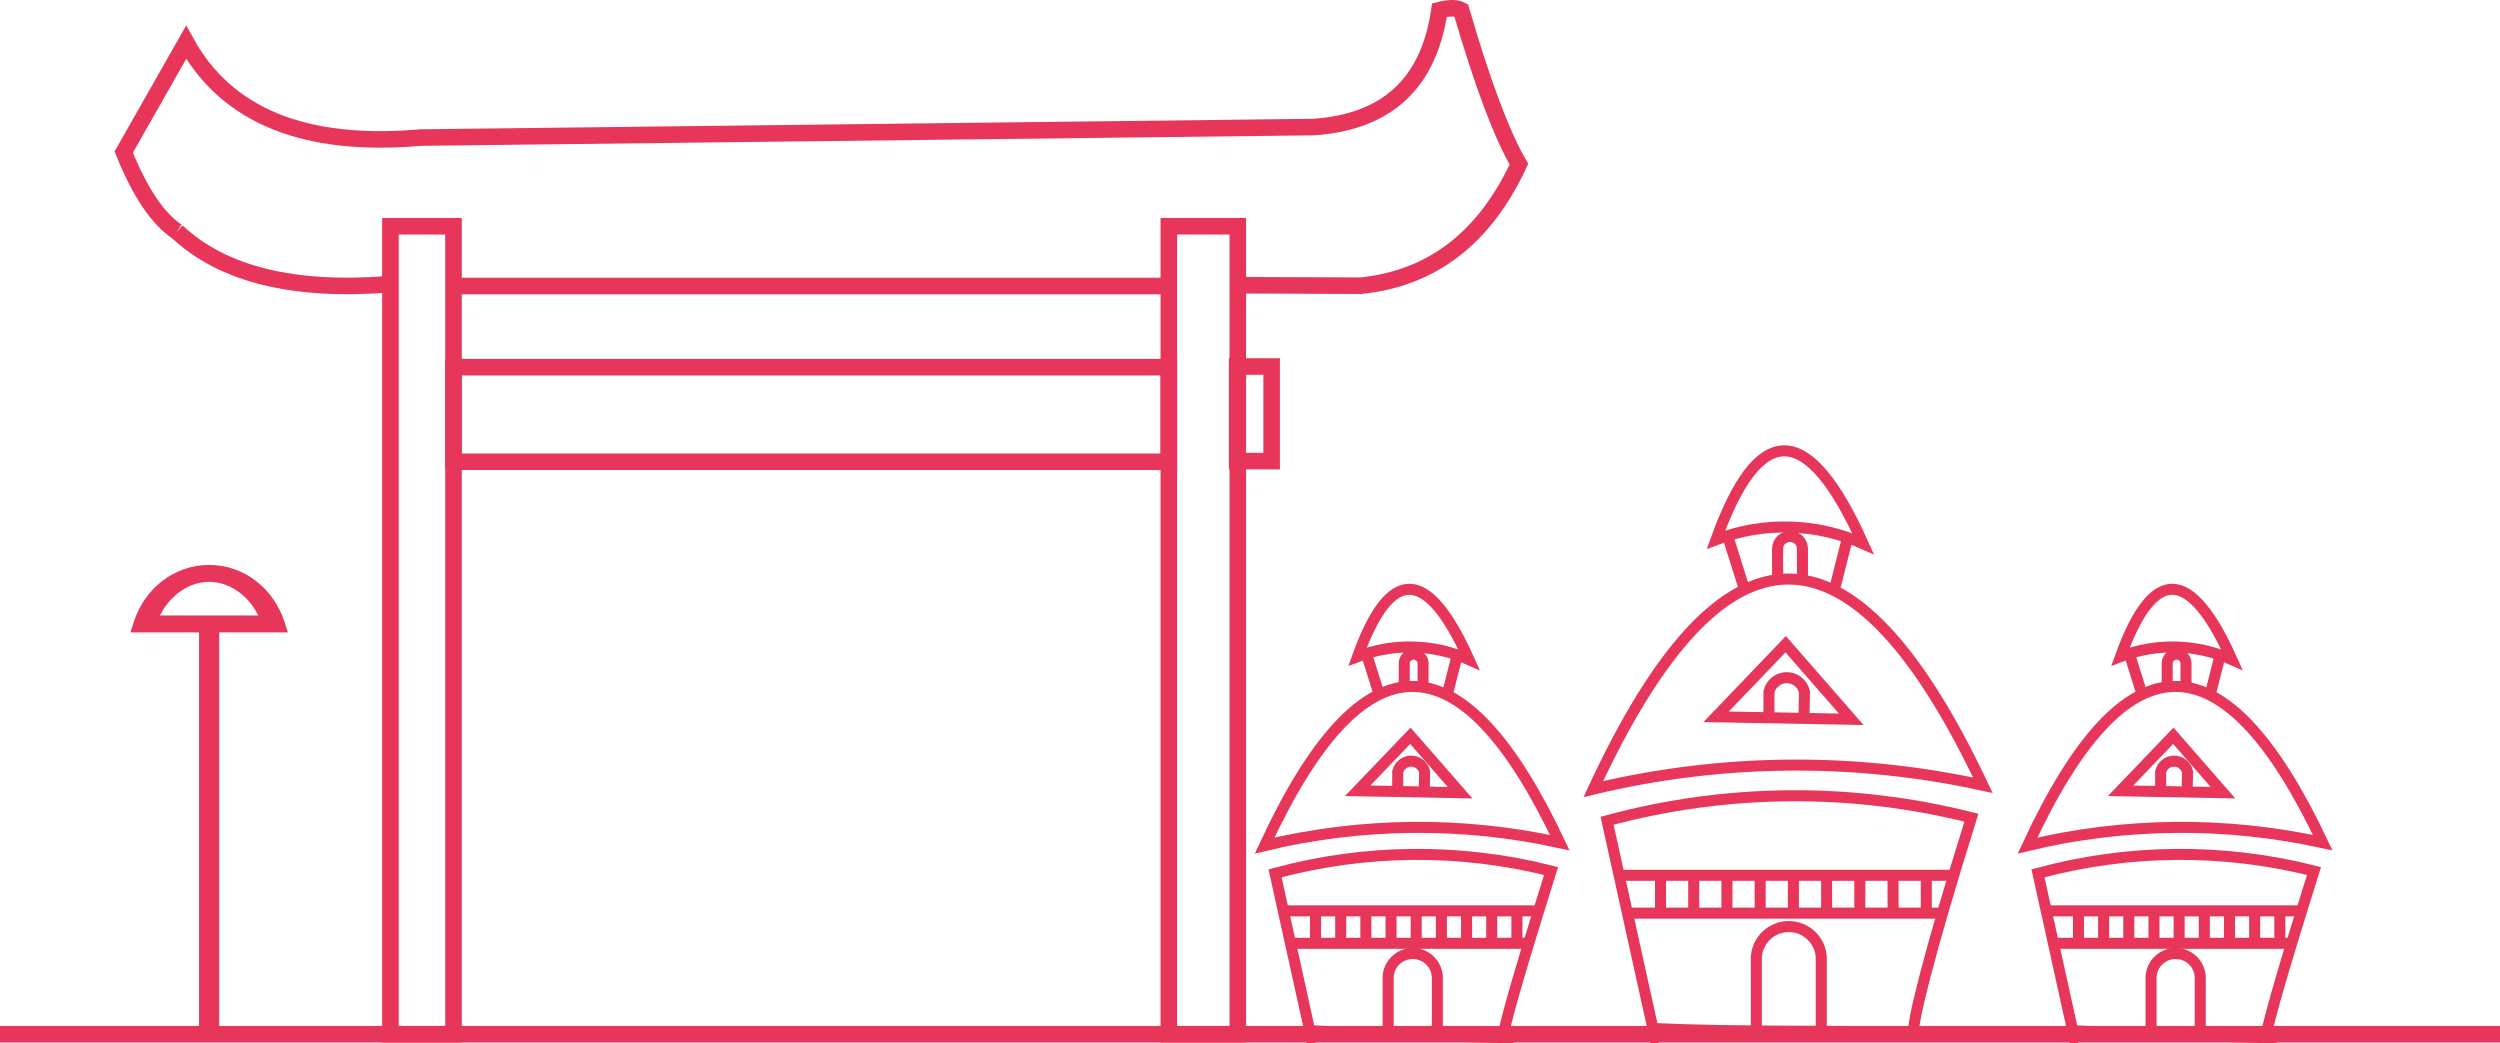
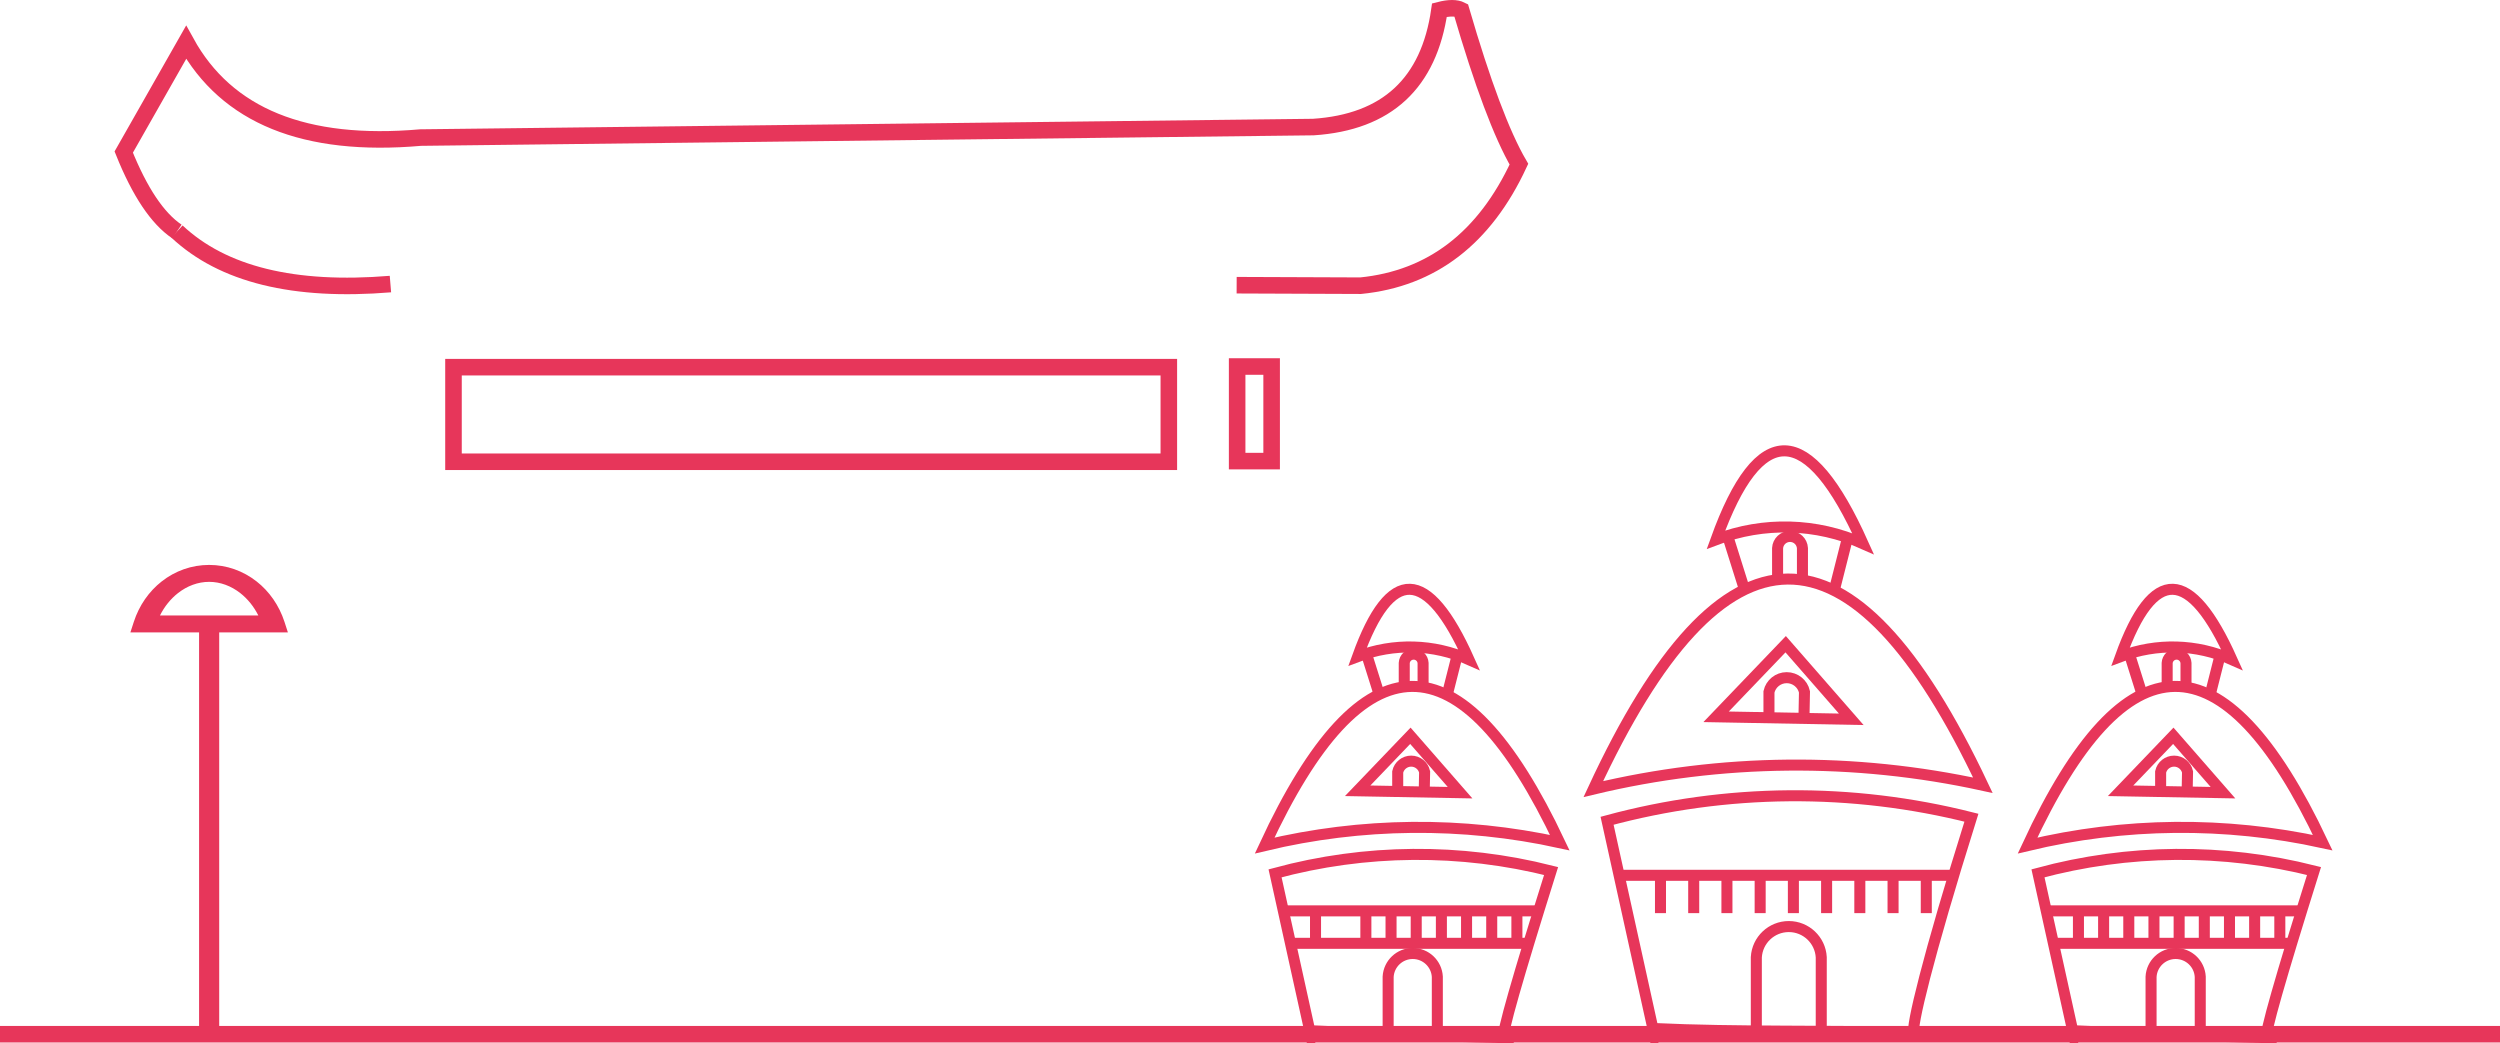
<svg xmlns="http://www.w3.org/2000/svg" xml:space="preserve" width="95.914mm" height="40.033mm" version="1.1" style="shape-rendering:geometricPrecision; text-rendering:geometricPrecision; image-rendering:optimizeQuality; fill-rule:evenodd; clip-rule:evenodd" viewBox="0 0 134532.07 56151.06">
  <defs>
    <style type="text/css">
   
    .str1 {stroke:#E7365A;stroke-width:593.73;stroke-miterlimit:22.926}
    .str0 {stroke:#E7365A;stroke-width:890.67;stroke-miterlimit:22.926}
    .fil0 {fill:none}
    .fil1 {fill:#E7365A;fill-rule:nonzero}
   
  </style>
  </defs>
  <g id="Layer_x0020_1">
    <path class="fil0 str0" d="M66547.33 15347.26c0,0 2224,8.84 6671.87,26.65 3829.87,-383.34 6669.49,-2563.16 8518.29,-6539.61 -927,-1589.6 -1963.96,-4352.77 -3110.74,-8289.24 -261.17,-132.97 -650.12,-132.97 -1166.56,0 -563.72,3933.95 -2826.15,6031.15 -6786.89,6292.04 0,0 -16012.8,188.51 -48038.27,565.4 -6230.75,544.92 -10437.08,-1163.62 -12619.43,-5125.48 -2237.75,3936.33 -3356.63,5904.5 -3356.63,5904.5 863.18,2148.54 1817.52,3574.31 2863.04,4276.75" />
-     <line class="fil0 str0" x1="63021.41" y1="15391.72" x2="24421.13" y2="15391.72" />
    <path class="fil0 str0" d="M21010.22 15286.1c-5190.84,427.8 -9020.15,-514.9 -11488.21,-2827.84" />
-     <rect class="fil0 str0" x="21010.09" y="12175.93" width="3393.41" height="43478.13" />
-     <rect class="fil0 str0" x="62897.86" y="12175.93" width="3711.38" height="43478.13" />
    <rect class="fil0 str0" x="24403.56" y="19758.2" width="38494.36" height="5090.12" />
    <rect class="fil0 str0" x="66574.3" y="19722.93" width="1855.95" height="5090.12" />
    <path class="fil0 str1" d="M106704.1 42257.07c-6913.55,-1514.42 -14080.13,-1444.28 -20962.53,205.63 6953.24,-15002.49 13940.84,-15070.94 20962.53,-205.63z" />
    <path class="fil0 str1" d="M88947.27 55347.22c4587.71,211.94 9455.95,97.76 14047.02,213.9 -158.22,-226.8 687.29,-3894.11 3093.07,-11558.48 -6441.28,-1629.01 -13193.24,-1572.2 -19606.19,164.53 1644.02,7453.42 2466.1,11180.05 2466.1,11180.05z" />
    <path class="fil0 str1" d="M99621.54 38707.3c-4849.16,-89.77 -7273.74,-134.51 -7273.74,-134.51 2496.25,-2604.26 3744.59,-3906.31 3744.59,-3906.31 2352.77,2693.88 3529.15,4040.83 3529.15,4040.83z" />
    <path class="fil0 str1" d="M95192.75 38625.39l0 -1393.93c100.71,-447.02 497.51,-764.43 955.61,-764.43 458.1,0 854.9,317.41 955.61,764.43 -20.76,1041.31 -31,1561.82 -31,1561.82" />
    <line class="fil0 str1" x1="87249.39" y1="47102.3" x2="104963.87" y2="47102.3" />
-     <line class="fil0 str1" x1="87408.45" y1="49138.07" x2="104539.71" y2="49138.07" />
    <line class="fil0 str1" x1="89355.44" y1="47102.16" x2="89355.44" y2="49138.07" />
    <line class="fil0 str1" x1="91143.37" y1="47102.16" x2="91143.37" y2="49138.07" />
    <line class="fil0 str1" x1="92931.29" y1="47102.16" x2="92931.29" y2="49138.07" />
    <line class="fil0 str1" x1="94719.22" y1="47102.16" x2="94719.22" y2="49138.07" />
    <line class="fil0 str1" x1="96507.01" y1="47102.16" x2="96507.01" y2="49138.07" />
    <line class="fil0 str1" x1="98294.94" y1="47102.16" x2="98294.94" y2="49138.07" />
    <line class="fil0 str1" x1="100082.87" y1="47102.16" x2="100082.87" y2="49138.07" />
    <line class="fil0 str1" x1="101870.79" y1="47102.16" x2="101870.79" y2="49138.07" />
    <line class="fil0 str1" x1="103658.72" y1="47102.16" x2="103658.72" y2="49138.07" />
    <path class="fil0 str1" d="M94513.04 55584.54l0 -4071.82c51.76,-927 818.29,-1652.15 1746.83,-1652.15 928.4,0 1695.07,725.16 1746.83,1652.15l0 4186.28" />
    <line class="fil0 str1" x1="92970.71" y1="28844.73" x2="93878.63" y2="31730.78" />
    <line class="fil0 str1" x1="99423.91" y1="28927.07" x2="98714.6" y2="31732.18" />
    <path class="fil0 str1" d="M100255.95 29255.7c-2954.21,-6587.15 -5591.57,-6659.11 -7912.36,-215.86 2562.04,-978.75 5407.55,-901.05 7912.36,215.86z" />
    <path class="fil0 str1" d="M95656.88 31058.22l0 -1559.44c19.78,-354.86 313.35,-632.58 668.91,-632.58 355.57,0 649.14,277.72 668.91,632.58l0 1603.2" />
    <path class="fil0 str1" d="M83935.97 45345.23c-5237.83,-1147.49 -10667.39,-1094.19 -15881.66,155.69 5267.98,-11366.04 10561.92,-11417.94 15881.66,-155.69z" />
    <path class="fil0 str1" d="M70483.1 55466.44c3475.71,160.6 6953.1,285.01 10431.47,372.96 -119.92,-171.82 731.47,-3161.1 2554.04,-8967.69 -4880.02,-1234.17 -9995.4,-1191.25 -14853.95,124.55 1245.53,5646.83 1868.44,8470.18 1868.44,8470.18z" />
    <path class="fil0 str1" d="M78570.08 42655.83c-3673.76,-68.03 -5510.78,-101.97 -5510.78,-101.97 1891.3,-1973.07 2836.95,-2959.54 2836.95,-2959.54 1782.6,2040.96 2673.83,3061.51 2673.83,3061.51z" />
    <path class="fil0 str1" d="M75214.86 42593.7l0 -1056.04c76.16,-338.59 376.75,-579.14 723.9,-579.14 347.01,0 647.73,240.55 723.9,579.14 -15.57,788.84 -23.42,1183.26 -23.42,1183.26" />
    <line class="fil0 str1" x1="69196.61" y1="49016.04" x2="82617.5" y2="49016.04" />
    <line class="fil0 str1" x1="69317.24" y1="50762.31" x2="82296.16" y2="50762.31" />
    <line class="fil0 str1" x1="70792.24" y1="49016.04" x2="70792.24" y2="50762.31" />
-     <line class="fil0 str1" x1="72146.76" y1="49016.04" x2="72146.76" y2="50762.31" />
    <line class="fil0 str1" x1="73501.41" y1="49016.04" x2="73501.41" y2="50762.31" />
    <line class="fil0 str1" x1="74855.93" y1="49016.04" x2="74855.93" y2="50762.31" />
    <line class="fil0 str1" x1="76210.44" y1="49016.04" x2="76210.44" y2="50762.31" />
    <line class="fil0 str1" x1="77565.1" y1="49016.04" x2="77565.1" y2="50762.31" />
    <line class="fil0 str1" x1="78919.62" y1="49016.04" x2="78919.62" y2="50762.31" />
    <line class="fil0 str1" x1="80274.13" y1="49016.04" x2="80274.13" y2="50762.31" />
    <line class="fil0 str1" x1="81628.79" y1="49016.04" x2="81628.79" y2="50762.31" />
    <path class="fil0 str1" d="M74699.82 55646.4l0 -3084.94c39.13,-702.3 619.96,-1251.7 1323.38,-1251.7 703.42,0 1284.24,549.41 1323.38,1251.7l0 3171.48" />
    <line class="fil0 str1" x1="73531.29" y1="35183.76" x2="74219.14" y2="37370.32" />
    <line class="fil0 str1" x1="78420.42" y1="35246.04" x2="77882.94" y2="37371.3" />
    <path class="fil0 str1" d="M79050.76 35495.14c-2238.31,-4990.69 -4236.35,-5045.11 -5994.69,-163.55 1941.09,-741.57 4096.93,-682.66 5994.69,163.55z" />
    <path class="fil0 str1" d="M75566.36 36860.6l0 -1181.29c15.01,-268.88 237.46,-479.28 506.77,-479.28 269.44,0 491.9,210.39 506.91,479.28l0 1214.53" />
    <line class="fil0 str0" x1="-0" y1="55654.11" x2="134532.07" y2="55654.11" />
    <path class="fil1" d="M8608.48 33118.96l5292.25 0c-244.06,-486.29 -577.88,-895.3 -970.06,-1202.89 -490.64,-385.02 -1073.15,-605.37 -1676.28,-605.37 -603.27,0 -1185.78,220.35 -1676.42,605.37 -392.17,307.6 -725.44,716.6 -969.5,1202.89zm3187.61 911.15l0 21887.28 -1083.53 0 0 -21887.28 -3695.92 0 182.48 -562.31c290.76,-896 823.48,-1647.95 1499.97,-2178.42 721.23,-566.24 1608.11,-889.83 2555.3,-889.83 947.61,0 1833.93,323.59 2555.3,889.83 676.77,530.47 1209.63,1282.42 1500.39,2178.42l181.92 562.31 -771.44 0 -2924.48 0z" />
    <path class="fil0 str1" d="M124990.85 45345.23c-5237.83,-1147.49 -10667.39,-1094.19 -15881.66,155.69 5267.98,-11366.04 10561.92,-11417.94 15881.66,-155.69z" />
    <path class="fil0 str1" d="M111537.98 55466.44c3475.71,160.6 6953.1,285.01 10431.47,372.96 -119.92,-171.82 731.47,-3161.1 2554.04,-8967.69 -4880.02,-1234.17 -9995.4,-1191.25 -14853.95,124.55 1245.53,5646.83 1868.44,8470.18 1868.44,8470.18z" />
    <path class="fil0 str1" d="M119624.96 42655.83c-3673.76,-68.03 -5510.78,-101.97 -5510.78,-101.97 1891.3,-1973.07 2836.95,-2959.54 2836.95,-2959.54 1782.6,2040.96 2673.83,3061.51 2673.83,3061.51z" />
    <path class="fil0 str1" d="M116269.74 42593.7l0 -1056.04c76.16,-338.59 376.75,-579.14 723.9,-579.14 347.01,0 647.73,240.55 723.9,579.14 -15.57,788.84 -23.42,1183.26 -23.42,1183.26" />
    <line class="fil0 str1" x1="110251.49" y1="49016.04" x2="123672.38" y2="49016.04" />
    <line class="fil0 str1" x1="110372.11" y1="50762.31" x2="123351.04" y2="50762.31" />
    <line class="fil0 str1" x1="111847.11" y1="49016.04" x2="111847.11" y2="50762.31" />
    <line class="fil0 str1" x1="113201.63" y1="49016.04" x2="113201.63" y2="50762.31" />
    <line class="fil0 str1" x1="114556.29" y1="49016.04" x2="114556.29" y2="50762.31" />
    <line class="fil0 str1" x1="115910.8" y1="49016.04" x2="115910.8" y2="50762.31" />
    <line class="fil0 str1" x1="117265.32" y1="49016.04" x2="117265.32" y2="50762.31" />
    <line class="fil0 str1" x1="118619.98" y1="49016.04" x2="118619.98" y2="50762.31" />
    <line class="fil0 str1" x1="119974.49" y1="49016.04" x2="119974.49" y2="50762.31" />
    <line class="fil0 str1" x1="121329.01" y1="49016.04" x2="121329.01" y2="50762.31" />
    <line class="fil0 str1" x1="122683.67" y1="49016.04" x2="122683.67" y2="50762.31" />
    <path class="fil0 str1" d="M115754.69 55646.4l0 -3084.94c39.13,-702.3 619.96,-1251.7 1323.38,-1251.7 703.42,0 1284.24,549.41 1323.38,1251.7l0 3171.48" />
    <line class="fil0 str1" x1="114586.16" y1="35183.76" x2="115274.01" y2="37370.32" />
    <line class="fil0 str1" x1="119475.3" y1="35246.04" x2="118937.81" y2="37371.3" />
    <path class="fil0 str1" d="M120105.64 35495.14c-2238.31,-4990.69 -4236.35,-5045.11 -5994.69,-163.55 1941.09,-741.57 4096.93,-682.66 5994.69,163.55z" />
    <path class="fil0 str1" d="M116621.23 36860.6l0 -1181.29c15.01,-268.88 237.46,-479.28 506.77,-479.28 269.44,0 491.9,210.39 506.91,479.28l0 1214.53" />
  </g>
</svg>